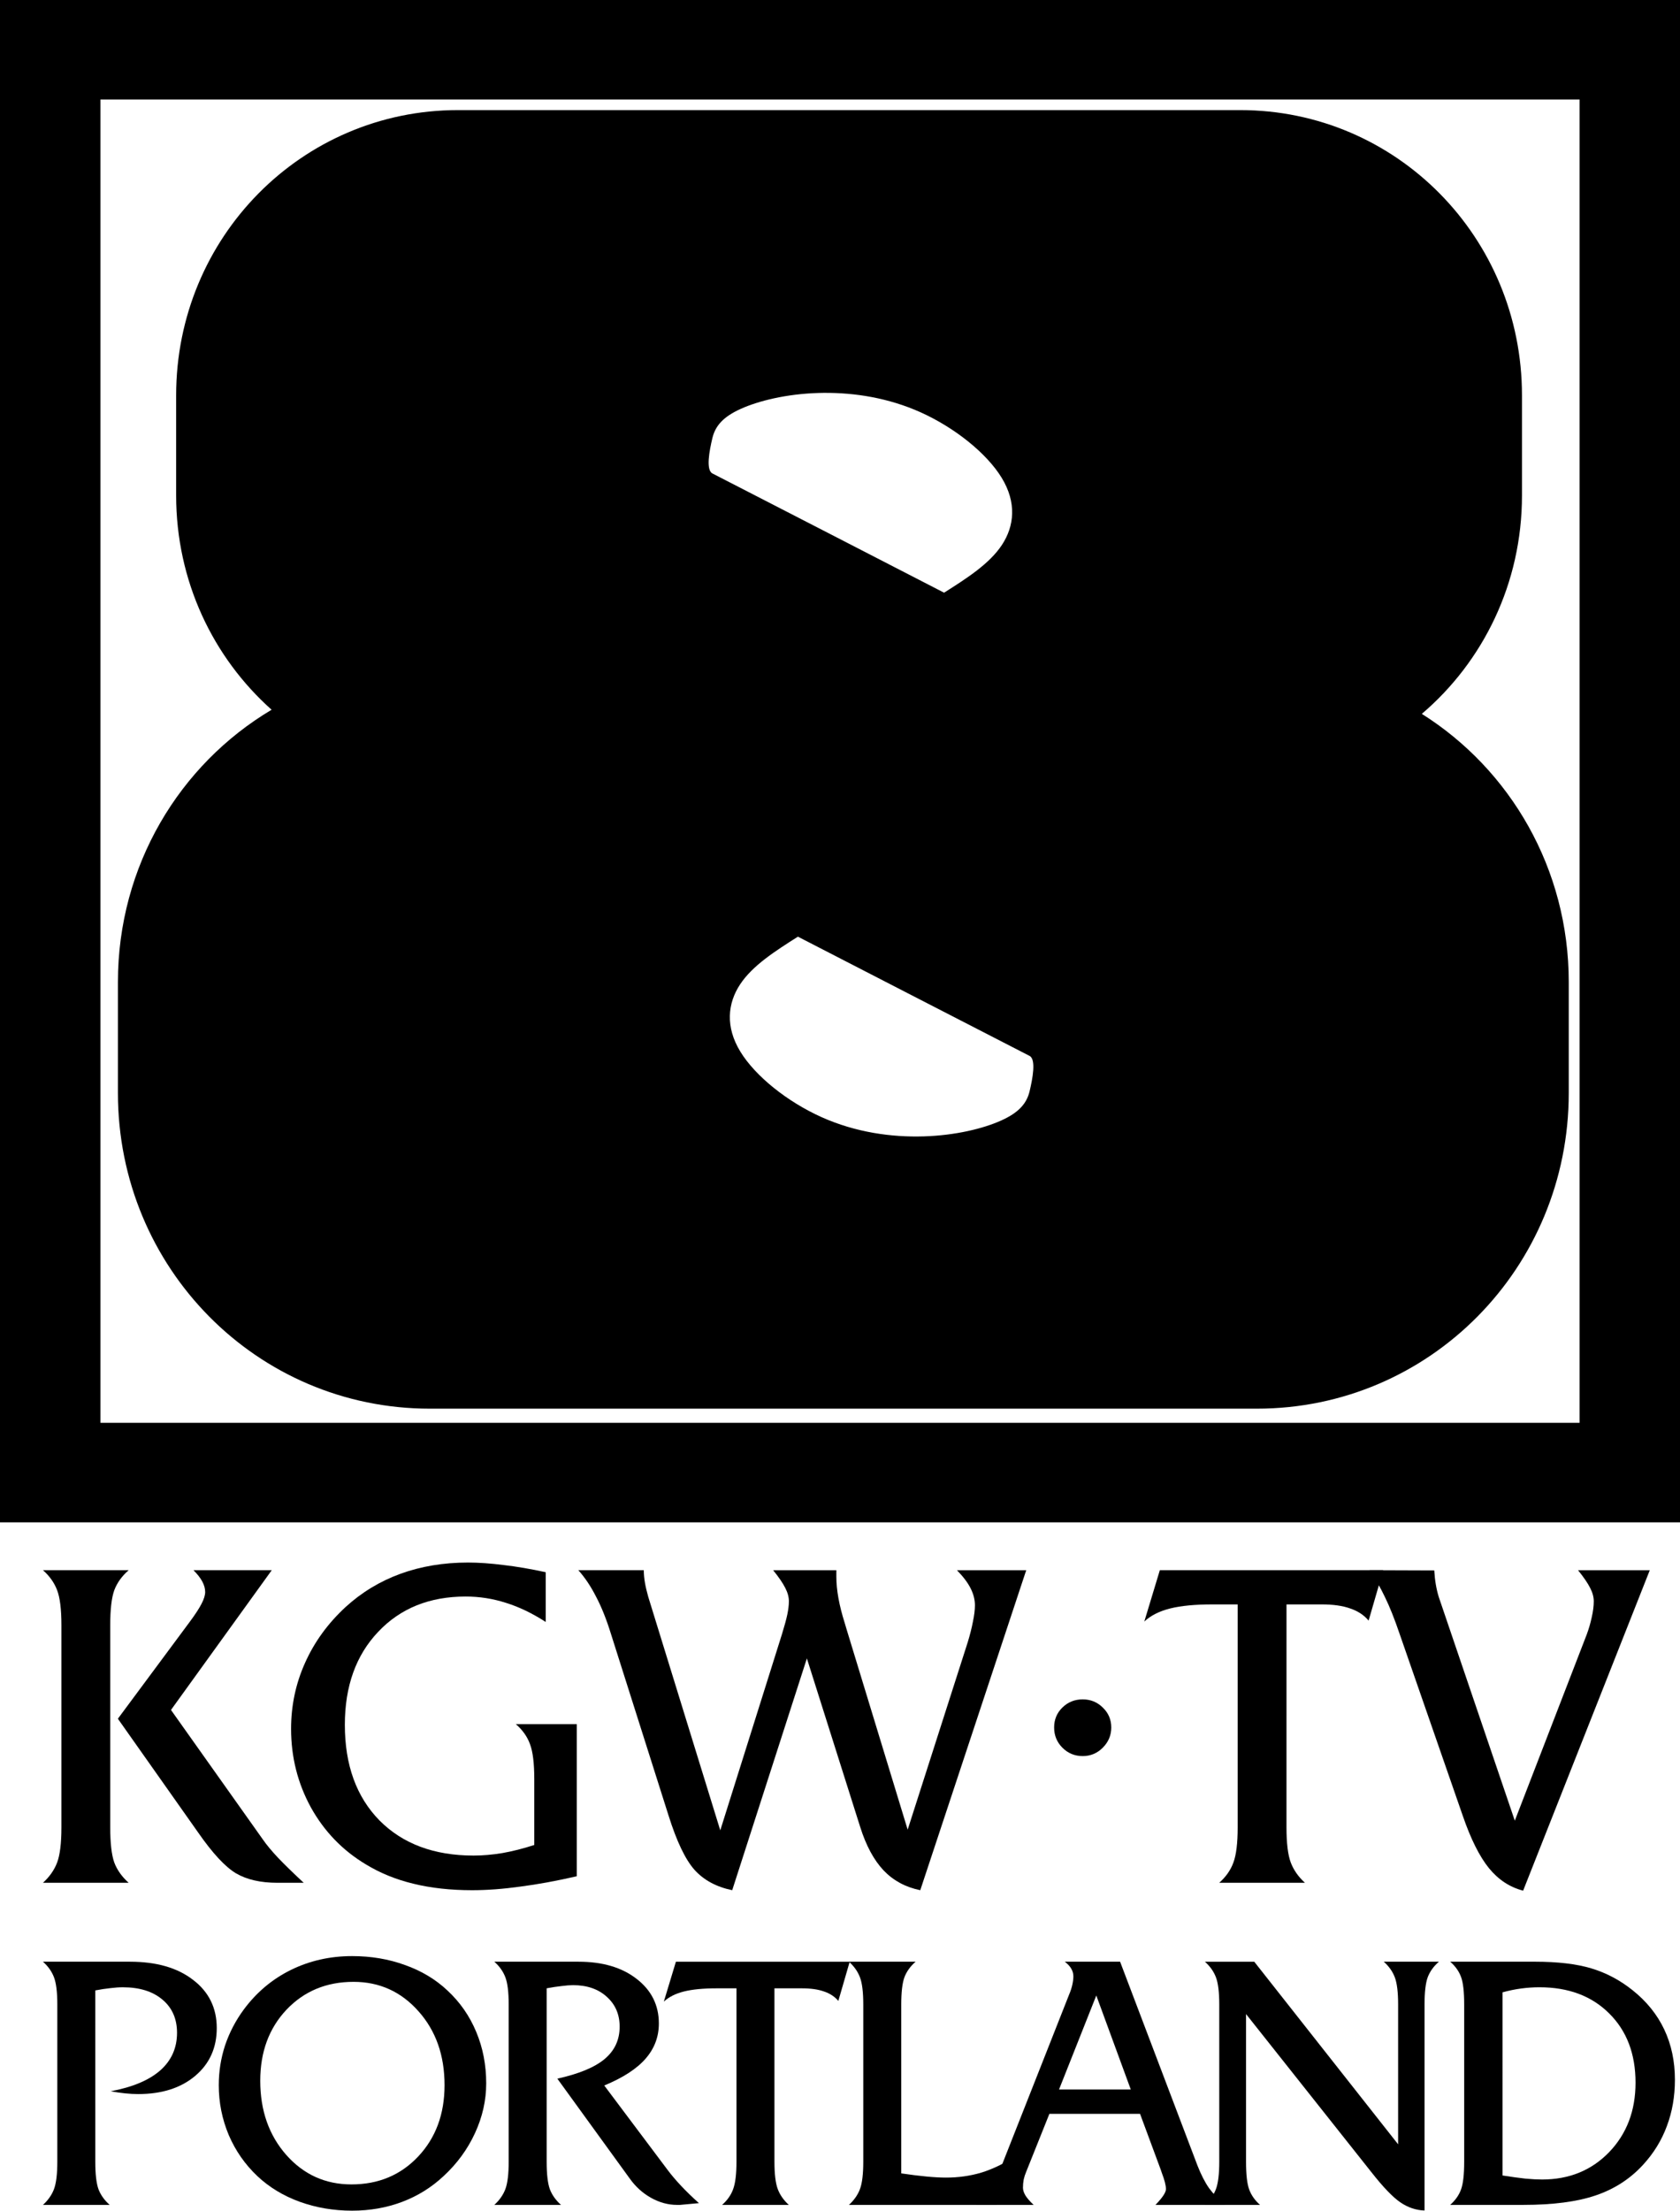
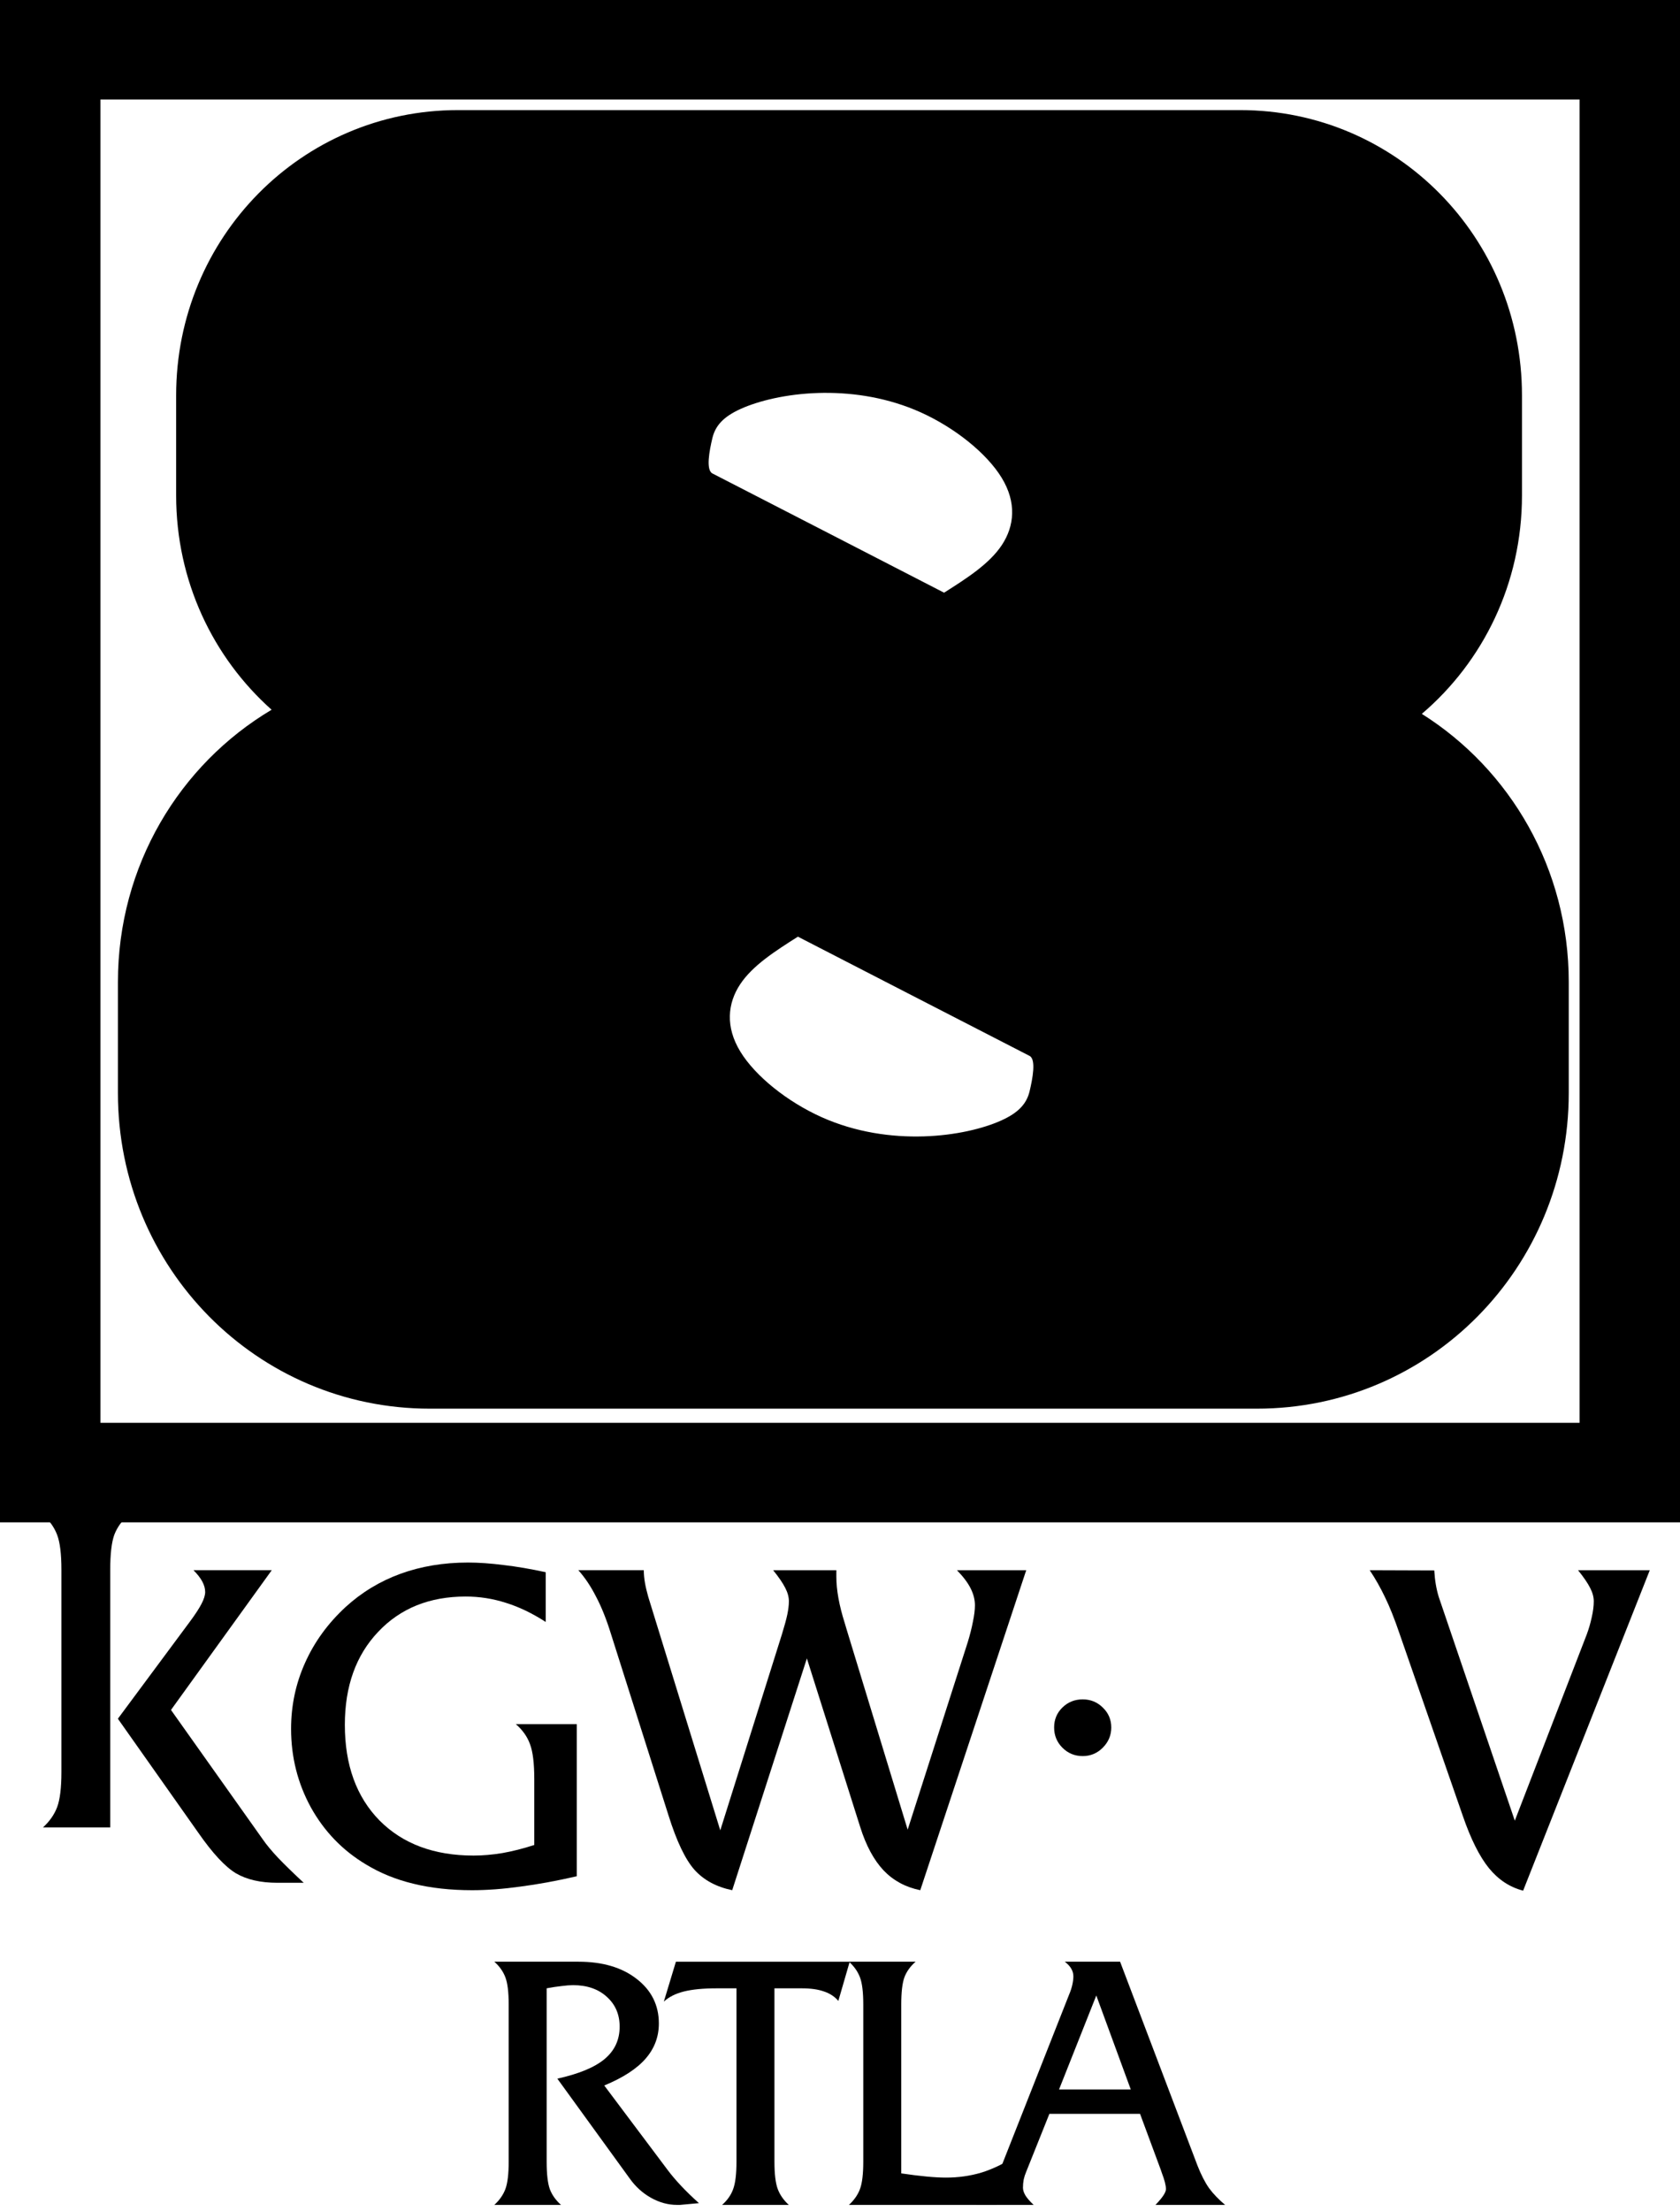
<svg xmlns="http://www.w3.org/2000/svg" xmlns:ns1="http://sodipodi.sourceforge.net/DTD/sodipodi-0.dtd" xmlns:ns2="http://www.inkscape.org/namespaces/inkscape" width="213.707mm" height="281.111mm" viewBox="0 0 213.707 281.111" version="1.1" id="svg1" ns1:docname="KGW-TV_(1981-1989).svg" xml:space="preserve" ns2:version="1.3.2 (091e20e, 2023-11-25)">
  <ns1:namedview id="namedview1" pagecolor="#ffffff" bordercolor="#000000" borderopacity="0.25" ns2:showpageshadow="2" ns2:pageopacity="0.0" ns2:pagecheckerboard="true" ns2:deskcolor="#d1d1d1" ns2:document-units="mm" ns2:zoom="0.578904" ns2:cx="404.2121" ns2:cy="532.03985" ns2:window-width="1440" ns2:window-height="847" ns2:window-x="0" ns2:window-y="25" ns2:window-maximized="1" ns2:current-layer="layer1" />
  <defs id="defs1" />
  <g ns2:label="Layer 1" ns2:groupmode="layer" id="layer1">
    <g id="g1" style="fill:#000000;stroke:none;stroke-width:0;stroke-dasharray:none">
      <path style="color:#000000;solid-color:#000000;fill:#000000;stroke:none;stroke-width:0;stroke-dasharray:none" d="M 0,0 V 6.326 193.582 H 213.707 V 0 Z M 12.778,12.654 H 200.931 V 180.928 H 12.778 Z" id="rect47729" />
      <path id="rect46077" style="opacity:1;fill:#000000;stroke:none;stroke-width:0;stroke-dasharray:none" d="M 58.251,14 C 38.393,14 22.407,30.177 22.407,50.271 v 12.739 c 0,10.88 4.693,20.604 12.143,27.242 C 22.836,97.216 15,110.085 15,124.881 v 14.101 c 0,22.241 17.694,40.146 39.673,40.146 h 105.211 c 21.979,0 39.672,-17.905 39.672,-40.146 v -14.101 c 0,-14.432 -7.455,-27.032 -18.691,-34.105 7.797,-6.643 12.74,-16.597 12.74,-27.765 V 50.271 C 193.605,30.177 177.619,14 157.761,14 Z m 46.606,35.958 c 3.864,-0.027 8.153,0.634 12.228,2.461 4.347,1.95 8.431,5.21 10.342,8.349 1.912,3.14 1.61,6.126 0.019,8.534 -1.591,2.408 -4.472,4.237 -7.353,6.066 0,0 -27.601,-14.213 -29.464,-15.16 -0.87,-0.443 -0.382,-2.932 -0.012,-4.49 0.37,-1.557 1.366,-2.716 3.627,-3.733 2.261,-1.016 5.786,-1.889 9.844,-2.014 0.254,-0.008 0.51,-0.013 0.767,-0.015 z m -3.359,69.149 c 0,0 27.601,14.213 29.464,15.16 0.87,0.443 0.382,2.932 0.012,4.49 -0.37,1.557 -1.366,2.717 -3.626,3.733 -2.261,1.016 -5.786,1.889 -9.844,2.014 -4.058,0.125 -8.648,-0.497 -12.996,-2.447 -4.347,-1.95 -8.431,-5.21 -10.342,-8.349 -1.912,-3.14 -1.61,-6.126 -0.019,-8.534 1.591,-2.408 4.472,-4.237 7.353,-6.066 z" />
-       <path d="m 12.122,274.9 q 0,2.338 0.401,3.473 0.423,1.113 1.425,2.004 H 5.465 q 0.98,-0.891 1.403,-2.004 0.423,-1.135 0.423,-3.473 v -20.015 q 0,-2.338 -0.423,-3.451 -0.423,-1.113 -1.403,-1.981 h 11.065 q 5.054,0 8.037,2.315 3.006,2.293 3.006,6.123 0,3.763 -2.738,6.078 -2.738,2.315 -7.258,2.315 -0.757,0 -1.648,-0.089 -0.868,-0.089 -1.848,-0.267 4.163,-0.779 6.301,-2.649 2.137,-1.892 2.137,-4.787 0,-2.672 -1.87,-4.23 -1.848,-1.558 -5.032,-1.558 -0.69,0 -1.581,0.111 -0.868,0.089 -1.915,0.289 z" id="path15917" style="font-size:45.596px;line-height:1.25;font-family:'FrizQuadrata BT';-inkscape-font-specification:'FrizQuadrata BT';letter-spacing:-3.262px;fill:#000000;stroke:none;stroke-width:0;stroke-dasharray:none" />
-       <path d="m 44.972,252.013 q -5.165,0 -8.527,3.54 -3.34,3.54 -3.34,9.039 0,5.677 3.317,9.44 3.317,3.74 8.282,3.74 5.143,0 8.483,-3.54 3.362,-3.562 3.362,-9.084 0,-5.677 -3.317,-9.395 -3.317,-3.74 -8.26,-3.74 z m -0.178,29.099 q -3.54,0 -6.679,-1.135 -3.117,-1.135 -5.366,-3.251 -2.36,-2.226 -3.651,-5.232 -1.269,-3.028 -1.269,-6.345 0,-2.605 0.801,-5.054 0.824,-2.449 2.382,-4.564 2.427,-3.273 5.989,-5.032 3.584,-1.759 7.792,-1.759 3.607,0 6.724,1.135 3.139,1.113 5.388,3.228 2.404,2.226 3.674,5.277 1.269,3.028 1.269,6.546 0,3.228 -1.425,6.323 -1.425,3.095 -4.008,5.477 -2.315,2.16 -5.277,3.273 -2.961,1.113 -6.345,1.113 z" id="path15919" style="font-size:45.596px;line-height:1.25;font-family:'FrizQuadrata BT';-inkscape-font-specification:'FrizQuadrata BT';letter-spacing:-3.262px;fill:#000000;stroke:none;stroke-width:0;stroke-dasharray:none" />
      <path d="m 69.539,274.9 q 0,2.338 0.401,3.473 0.423,1.113 1.425,2.004 h -8.483 q 0.98,-0.891 1.403,-2.004 0.423,-1.135 0.423,-3.473 v -20.015 q 0,-2.338 -0.423,-3.451 -0.423,-1.113 -1.403,-1.981 h 10.709 q 4.586,0 7.392,2.182 2.828,2.182 2.828,5.677 0,2.538 -1.692,4.475 -1.692,1.937 -5.254,3.406 l 8.037,10.709 q 0.712,0.957 1.714,2.026 1.002,1.069 2.293,2.226 l -2.405,0.223 h -0.378 q -1.692,0 -3.295,-0.891 -1.603,-0.891 -2.716,-2.449 l -9.217,-12.713 q 4.119,-0.913 6.011,-2.494 1.915,-1.603 1.915,-4.119 0,-2.338 -1.648,-3.807 -1.625,-1.469 -4.275,-1.469 -0.601,0 -1.447,0.111 -0.846,0.089 -1.915,0.289 z" id="path15921" style="font-size:45.596px;line-height:1.25;font-family:'FrizQuadrata BT';-inkscape-font-specification:'FrizQuadrata BT';letter-spacing:-3.262px;fill:#000000;stroke:none;stroke-width:0;stroke-dasharray:none" />
      <path d="m 98.515,274.9 q 0,2.338 0.423,3.473 0.423,1.113 1.403,2.004 h -8.483 q 1.002,-0.891 1.403,-2.004 0.423,-1.135 0.423,-3.473 v -22.063 h -2.494 q -2.583,0 -4.186,0.401 -1.603,0.401 -2.56,1.291 l 1.536,-5.076 h 22.108 l -1.447,4.987 q -0.69,-0.824 -1.826,-1.202 -1.113,-0.401 -2.828,-0.401 h -3.473 z" id="path15923" style="font-size:45.596px;line-height:1.25;font-family:'FrizQuadrata BT';-inkscape-font-specification:'FrizQuadrata BT';letter-spacing:-3.262px;fill:#000000;stroke:none;stroke-width:0;stroke-dasharray:none" />
      <path d="m 107.988,280.377 q 0.98,-0.891 1.403,-2.004 0.423,-1.135 0.423,-3.473 v -20.015 q 0,-2.338 -0.423,-3.451 -0.423,-1.113 -1.403,-1.981 h 8.483 q -1.002,0.868 -1.425,1.981 -0.401,1.113 -0.401,3.451 v 21.485 q 1.803,0.267 3.228,0.401 1.425,0.134 2.471,0.134 2.338,0 4.453,-0.623 2.115,-0.646 4.119,-1.959 l -2.16,6.056 z" id="path15925" style="font-size:45.596px;line-height:1.25;font-family:'FrizQuadrata BT';-inkscape-font-specification:'FrizQuadrata BT';letter-spacing:-3.262px;fill:#000000;stroke:none;stroke-width:0;stroke-dasharray:none" />
      <path d="m 134.715,265.705 h 9.128 l -4.386,-11.956 z m -4.186,10.486 q -0.2,0.468 -0.312,0.98 -0.089,0.49 -0.089,1.024 0,0.445 0.312,0.98 0.334,0.534 1.046,1.202 h -7.303 q 0.913,-0.623 1.625,-1.714 0.735,-1.091 1.492,-2.983 l 8.705,-22.064 q 0.267,-0.623 0.401,-1.225 0.134,-0.601 0.134,-1.069 0,-0.534 -0.267,-0.98 -0.245,-0.445 -0.824,-0.891 h 7.035 l 9.841,25.915 q 0.69,1.759 1.469,2.872 0.801,1.091 2.048,2.137 h -8.861 l 0.111,-0.111 q 1.225,-1.291 1.225,-1.892 0,-0.712 -0.534,-2.093 -0.067,-0.223 -0.111,-0.334 l -2.649,-7.147 h -11.533 z" id="path15927" style="font-size:45.596px;line-height:1.25;font-family:'FrizQuadrata BT';-inkscape-font-specification:'FrizQuadrata BT';letter-spacing:-3.262px;fill:#000000;stroke:none;stroke-width:0;stroke-dasharray:none" />
-       <path d="m 183.038,249.452 q -1.002,0.868 -1.425,1.981 -0.401,1.113 -0.401,3.451 v 26.205 q -1.625,-0.044 -3.095,-1.046 -1.447,-1.002 -3.651,-3.807 L 158.503,256.109 v 18.791 q 0,2.427 0.401,3.518 0.401,1.091 1.38,1.959 h -7.013 q 0.98,-0.891 1.403,-2.004 0.423,-1.135 0.423,-3.473 v -20.015 q 0,-2.338 -0.423,-3.451 -0.423,-1.113 -1.403,-1.981 h 6.278 l 18.301,23.221 v -17.789 q 0,-2.338 -0.423,-3.451 -0.423,-1.113 -1.403,-1.981 z" id="path15929" style="font-size:45.596px;line-height:1.25;font-family:'FrizQuadrata BT';-inkscape-font-specification:'FrizQuadrata BT';letter-spacing:-3.262px;fill:#000000;stroke:none;stroke-width:0;stroke-dasharray:none" />
-       <path d="m 191.13,276.636 q 1.692,0.267 2.917,0.401 1.225,0.111 2.115,0.111 5.165,0 8.527,-3.473 3.362,-3.495 3.362,-8.839 0,-5.477 -3.34,-8.794 -3.34,-3.34 -8.883,-3.34 -1.135,0 -2.315,0.156 -1.18,0.156 -2.382,0.49 z m -6.657,3.74 q 0.98,-0.868 1.38,-1.959 0.401,-1.091 0.401,-3.518 v -20.015 q 0,-2.427 -0.401,-3.495 -0.401,-1.091 -1.38,-1.937 h 10.776 q 4.341,0 7.169,0.846 2.828,0.846 5.232,2.761 2.694,2.137 4.052,5.009 1.358,2.872 1.358,6.39 0,3.184 -1.024,5.9 -1.002,2.716 -3.028,4.92 -2.471,2.694 -6.034,3.896 -3.54,1.202 -9.195,1.202 z" id="path15931" style="font-size:45.596px;line-height:1.25;font-family:'FrizQuadrata BT';-inkscape-font-specification:'FrizQuadrata BT';letter-spacing:-3.262px;fill:#000000;stroke:none;stroke-width:0;stroke-dasharray:none" />
-       <path d="m 14.995,218.555 9.215,-12.42 q 0.973,-1.316 1.431,-2.204 0.458,-0.887 0.458,-1.488 0,-0.658 -0.372,-1.345 -0.372,-0.687 -1.116,-1.431 h 9.959 l -12.82,17.771 11.676,16.455 q 0.687,1.002 1.946,2.347 1.288,1.345 3.262,3.176 h -3.348 q -3.205,0 -5.266,-1.202 -2.06,-1.231 -4.808,-5.18 z m -0.973,13.822 q 0,3.005 0.515,4.464 0.544,1.431 1.831,2.576 H 5.465 q 1.259,-1.145 1.803,-2.576 0.544,-1.459 0.544,-4.464 v -25.727 q 0,-3.005 -0.544,-4.436 -0.544,-1.431 -1.803,-2.547 h 10.903 q -1.288,1.116 -1.831,2.547 -0.515,1.431 -0.515,4.436 z" id="path15934" style="font-size:58.607px;line-height:1.25;font-family:'FrizQuadrata BT';-inkscape-font-specification:'FrizQuadrata BT';letter-spacing:-1.548px;fill:#000000;stroke:none;stroke-width:0;stroke-dasharray:none" />
+       <path d="m 14.995,218.555 9.215,-12.42 q 0.973,-1.316 1.431,-2.204 0.458,-0.887 0.458,-1.488 0,-0.658 -0.372,-1.345 -0.372,-0.687 -1.116,-1.431 h 9.959 l -12.82,17.771 11.676,16.455 q 0.687,1.002 1.946,2.347 1.288,1.345 3.262,3.176 h -3.348 q -3.205,0 -5.266,-1.202 -2.06,-1.231 -4.808,-5.18 z m -0.973,13.822 H 5.465 q 1.259,-1.145 1.803,-2.576 0.544,-1.459 0.544,-4.464 v -25.727 q 0,-3.005 -0.544,-4.436 -0.544,-1.431 -1.803,-2.547 h 10.903 q -1.288,1.116 -1.831,2.547 -0.515,1.431 -0.515,4.436 z" id="path15934" style="font-size:58.607px;line-height:1.25;font-family:'FrizQuadrata BT';-inkscape-font-specification:'FrizQuadrata BT';letter-spacing:-1.548px;fill:#000000;stroke:none;stroke-width:0;stroke-dasharray:none" />
      <path d="m 69.421,206.25 q -2.576,-1.66 -5.065,-2.432 -2.49,-0.801 -5.122,-0.801 -6.897,0 -11.132,4.493 -4.235,4.464 -4.235,11.819 0,7.669 4.407,12.162 4.436,4.464 11.962,4.464 1.746,0 3.663,-0.315 1.946,-0.343 4.064,-1.03 v -8.385 q 0,-3.005 -0.544,-4.436 -0.515,-1.431 -1.803,-2.547 h 7.755 v 19.345 q -3.863,0.887 -7.183,1.316 -3.291,0.458 -6.124,0.458 -4.149,0 -7.498,-0.83 -3.32,-0.801 -6.038,-2.461 -4.436,-2.661 -6.983,-7.24 -2.518,-4.607 -2.518,-9.987 0,-4.436 1.774,-8.385 1.774,-3.978 5.151,-7.097 3.062,-2.804 6.983,-4.235 3.949,-1.431 8.585,-1.431 2.06,0 4.521,0.315 2.49,0.286 5.38,0.916 z" id="path15936" style="font-size:58.607px;line-height:1.25;font-family:'FrizQuadrata BT';-inkscape-font-specification:'FrizQuadrata BT';letter-spacing:-1.548px;fill:#000000;stroke:none;stroke-width:0;stroke-dasharray:none" />
      <path d="m 93.142,240.361 q -3.033,-0.63 -4.808,-2.604 -1.746,-1.975 -3.291,-6.897 l -7.326,-23.094 q -0.859,-2.776 -1.889,-4.722 -1.002,-1.975 -2.261,-3.377 h 8.328 q 0,0.744 0.143,1.574 0.143,0.83 0.429,1.831 l 9.157,29.676 7.841,-24.925 q 0.486,-1.574 0.687,-2.518 0.2,-0.973 0.2,-1.688 0,-0.801 -0.458,-1.688 -0.458,-0.916 -1.545,-2.261 h 8.041 v 0.83 q 0,2.518 1.059,5.866 0.172,0.544 0.229,0.773 l 7.784,25.526 7.641,-23.838 q 0.429,-1.402 0.658,-2.604 0.258,-1.231 0.258,-2.089 0,-1.059 -0.544,-2.146 -0.544,-1.087 -1.746,-2.318 h 8.814 l -13.479,40.693 q -2.804,-0.572 -4.665,-2.518 -1.86,-1.975 -2.976,-5.523 l -6.782,-21.434 z" id="path15938" style="font-size:58.607px;line-height:1.25;font-family:'FrizQuadrata BT';-inkscape-font-specification:'FrizQuadrata BT';letter-spacing:-1.548px;fill:#000000;stroke:none;stroke-width:0;stroke-dasharray:none" />
      <path d="m 134.091,219.671 q 0,-1.517 1.059,-2.547 1.059,-1.03 2.576,-1.03 1.517,0 2.576,1.059 1.059,1.03 1.059,2.518 0,1.488 -1.087,2.576 -1.059,1.059 -2.547,1.059 -1.517,0 -2.576,-1.059 -1.059,-1.059 -1.059,-2.576 z" id="path15940" style="font-size:58.607px;line-height:1.25;font-family:'FrizQuadrata BT';-inkscape-font-specification:'FrizQuadrata BT';letter-spacing:-1.548px;fill:#000000;stroke:none;stroke-width:0;stroke-dasharray:none" />
-       <path d="m 163.649,232.377 q 0,3.005 0.544,4.464 0.544,1.431 1.803,2.576 h -10.903 q 1.288,-1.145 1.803,-2.576 0.544,-1.459 0.544,-4.464 v -28.359 h -3.205 q -3.32,0 -5.38,0.515 -2.06,0.515 -3.291,1.66 l 1.975,-6.525 h 28.417 l -1.86,6.41 q -0.887,-1.059 -2.347,-1.545 -1.431,-0.515 -3.634,-0.515 h -4.464 z" id="path15942" style="font-size:58.607px;line-height:1.25;font-family:'FrizQuadrata BT';-inkscape-font-specification:'FrizQuadrata BT';letter-spacing:-1.548px;fill:#000000;stroke:none;stroke-width:0;stroke-dasharray:none" />
      <path d="m 193.752,240.419 q -2.547,-0.658 -4.35,-2.862 -1.803,-2.232 -3.32,-6.639 l -8.041,-23.151 q -0.973,-2.862 -1.86,-4.665 -0.859,-1.803 -1.946,-3.434 l 8.213,0.029 q 0.057,0.973 0.2,1.803 0.143,0.83 0.372,1.574 l 9.673,28.445 9.157,-23.695 q 0.401,-1.087 0.63,-2.175 0.258,-1.116 0.258,-2.032 0,-0.801 -0.458,-1.688 -0.458,-0.916 -1.545,-2.261 h 9.129 z" id="path15944" style="font-size:58.607px;line-height:1.25;font-family:'FrizQuadrata BT';-inkscape-font-specification:'FrizQuadrata BT';letter-spacing:-1.548px;fill:#000000;stroke:none;stroke-width:0;stroke-dasharray:none" />
    </g>
  </g>
</svg>